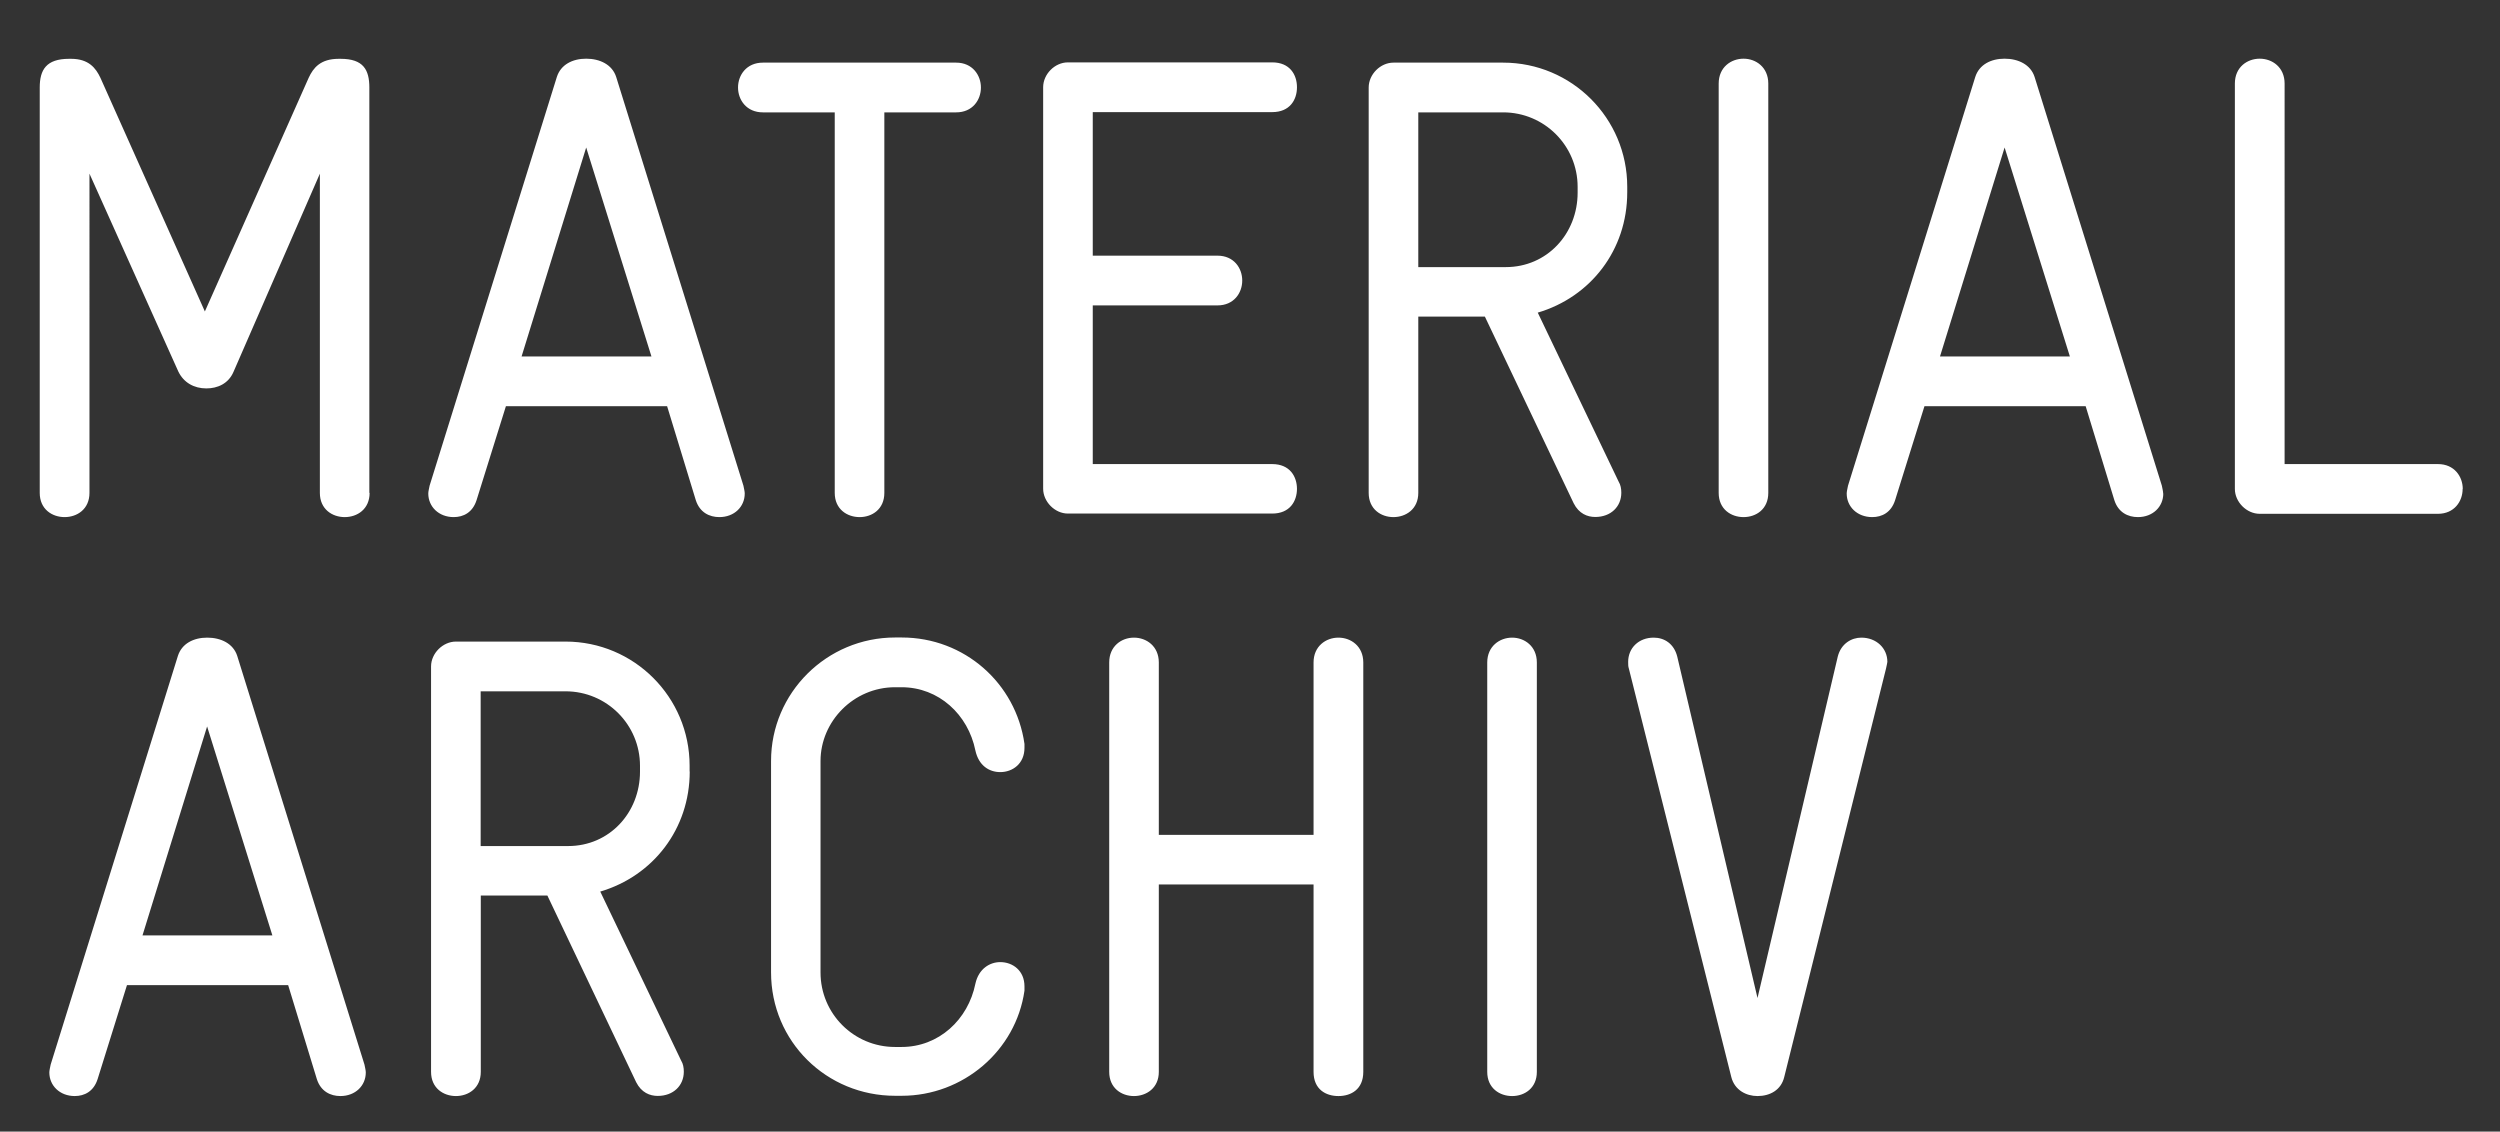
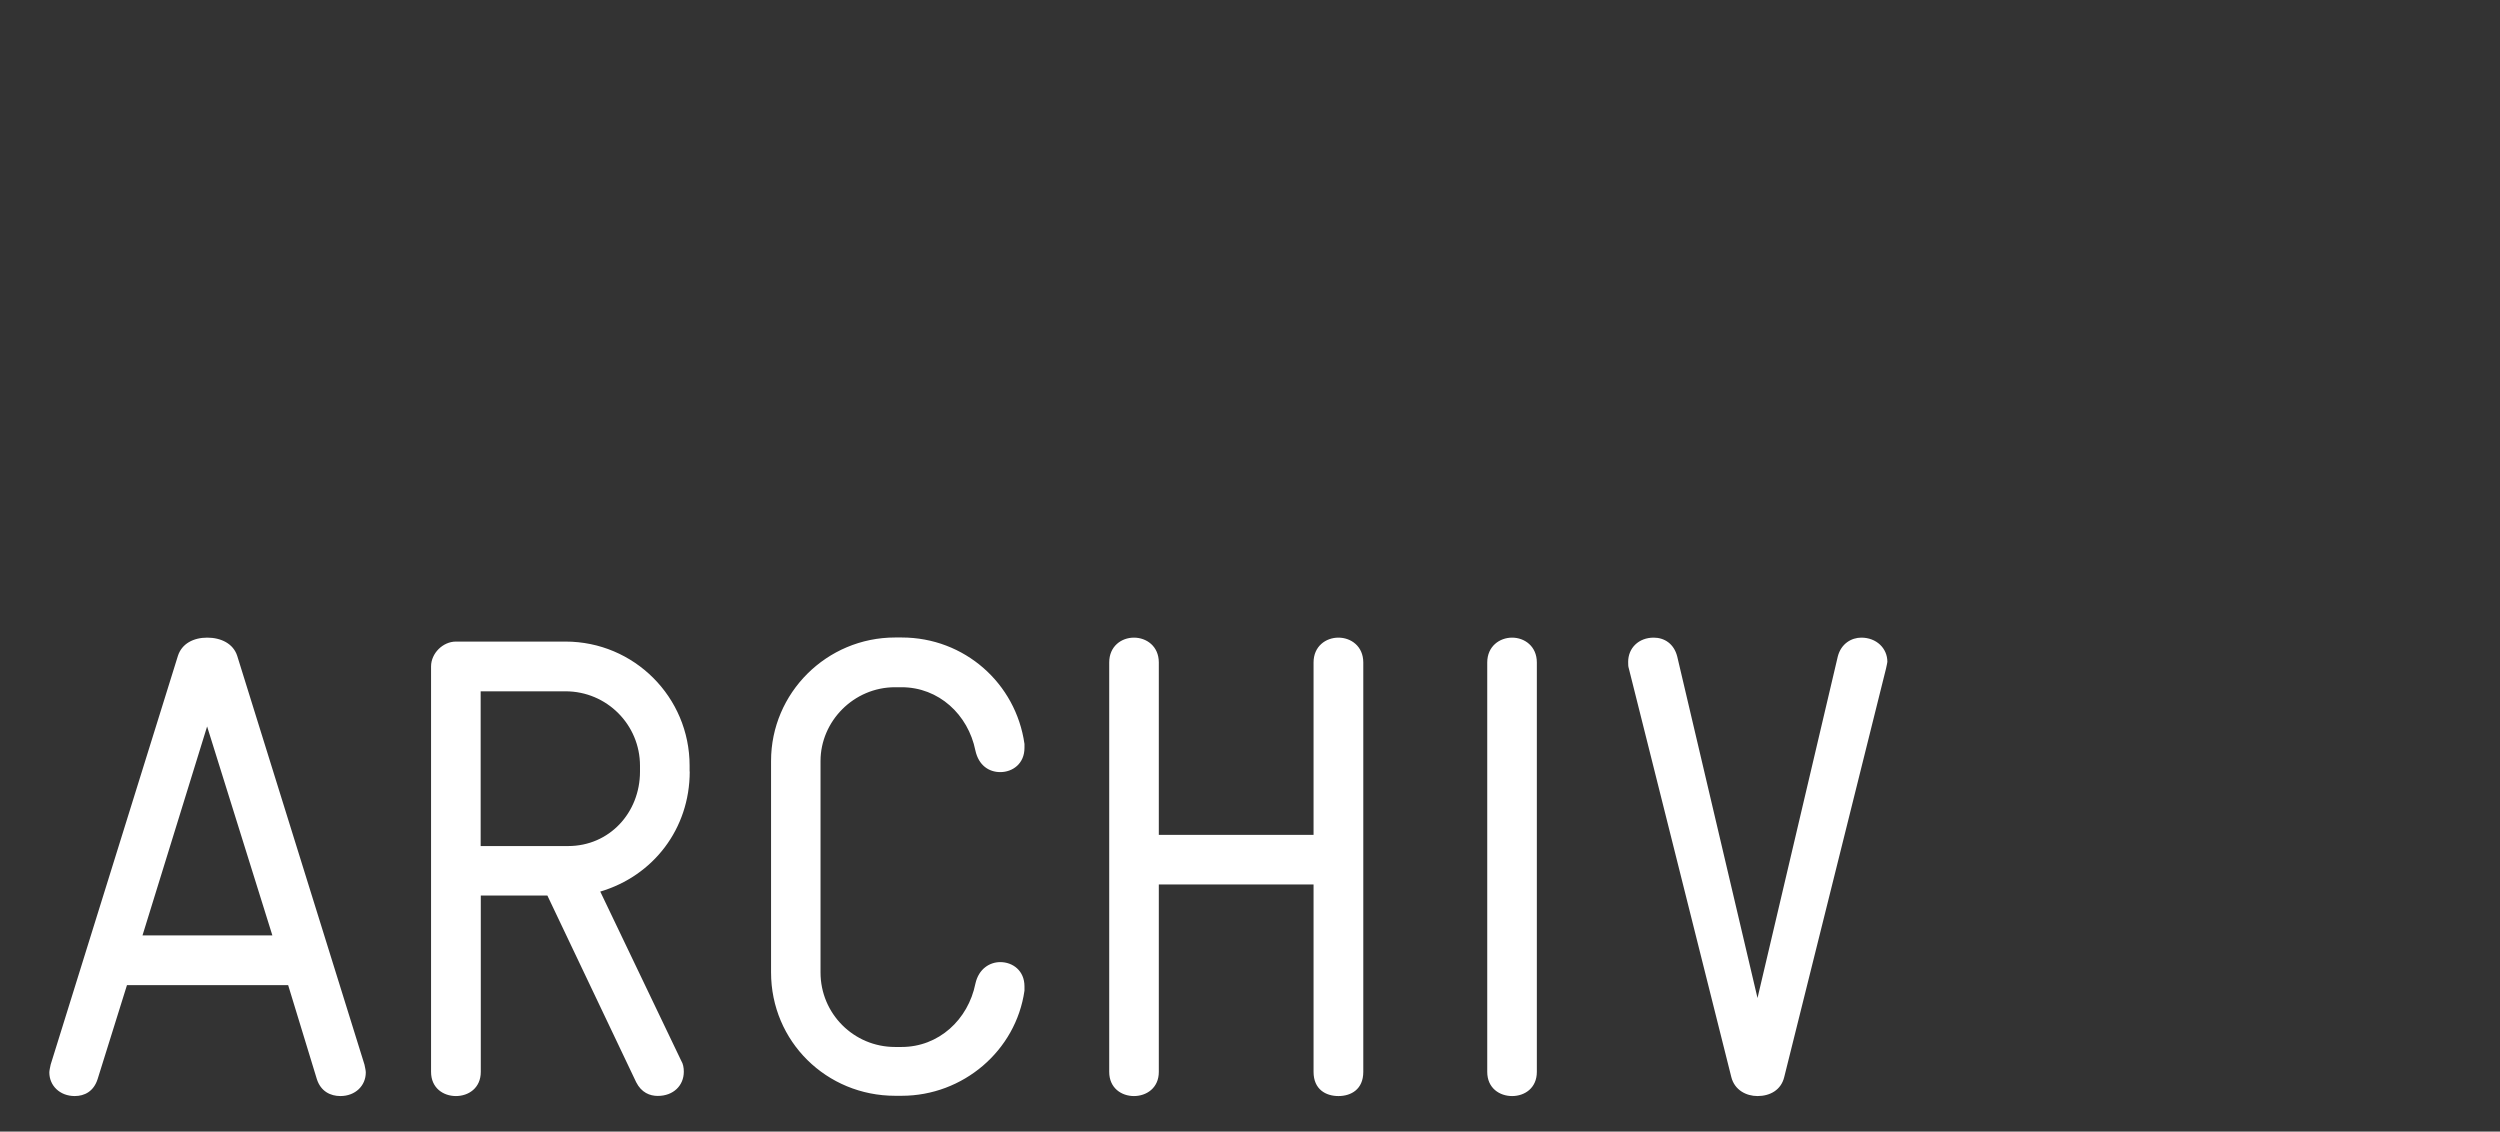
<svg xmlns="http://www.w3.org/2000/svg" id="Ebene_1" data-name="Ebene 1" viewBox="0 0 190 86">
  <rect x="0" y="0" width="190" height="86" fill="#333333" stroke="none" />
  <defs>
    <style>
      .cls-1 {
        fill: #fff;
      }
    </style>
  </defs>
  <path class="cls-1" d="M27.8,81.51c0-.15-.05-.35-.1-.6l-9.67-31.06c-.3-.94-1.24-1.39-2.28-1.39s-1.93.45-2.23,1.39l-9.67,31.06c-.05.25-.1.45-.1.6,0,.99.79,1.79,1.93,1.79.74,0,1.44-.35,1.74-1.29l2.23-7.14h12.25l2.18,7.14c.3.94,1.04,1.29,1.79,1.29,1.14,0,1.93-.79,1.93-1.79h0ZM20.7,71.09h-9.87l4.91-15.88,4.96,15.88h0ZM52.41,58.64v-.45c0-5.21-4.22-9.43-9.43-9.43h-8.33c-.99,0-1.89.89-1.89,1.89v30.81c0,1.24.94,1.84,1.89,1.84s1.89-.6,1.89-1.84v-13.4h5.06l6.75,14.19c.4.79,1.04,1.04,1.64,1.04,1.19,0,1.98-.79,1.98-1.84,0-.3-.05-.6-.2-.84l-6.15-12.85c4.02-1.19,6.8-4.76,6.8-9.13h0ZM48.64,58.64c0,3.13-2.33,5.66-5.46,5.66h-6.65v-11.76h6.45c3.13,0,5.66,2.53,5.66,5.66v.45h0ZM77.86,75.31v-.35c0-1.19-.89-1.84-1.84-1.84-.79,0-1.64.5-1.89,1.64-.55,2.73-2.78,4.81-5.61,4.81h-.5c-3.13,0-5.66-2.53-5.66-5.66v-16.07c0-3.03,2.53-5.61,5.66-5.61h.5c2.83,0,5.06,2.08,5.61,4.81.25,1.14,1.04,1.64,1.89,1.64.94,0,1.84-.64,1.84-1.84v-.3c-.65-4.61-4.56-8.09-9.33-8.09h-.5c-5.21,0-9.43,4.22-9.43,9.38v16.07c0,5.26,4.22,9.38,9.43,9.38h.5c4.66,0,8.68-3.42,9.33-7.99h0ZM103.61,81.46v-31.11c0-1.24-.94-1.89-1.89-1.89s-1.89.65-1.89,1.89v13.1h-11.76v-13.1c0-1.24-.94-1.89-1.89-1.89s-1.88.65-1.88,1.89v31.11c0,1.24.94,1.84,1.88,1.84s1.89-.6,1.89-1.84v-14.24h11.76v14.24c0,1.34.94,1.84,1.89,1.84s1.89-.5,1.89-1.84h0ZM116.8,81.46v-31.11c0-1.24-.94-1.89-1.88-1.89s-1.89.65-1.89,1.89v31.11c0,1.24.94,1.84,1.89,1.84s1.88-.6,1.88-1.84h0ZM143.44,50.3c0-1.04-.84-1.84-1.98-1.84-.74,0-1.54.45-1.79,1.44l-6.1,25.95-6.1-25.95c-.25-.99-.99-1.44-1.79-1.44-1.14,0-1.94.79-1.94,1.84,0,.2,0,.35.05.5l7.79,31.06c.25.99,1.14,1.44,1.99,1.44.94,0,1.79-.45,2.03-1.44l7.74-31.06c.05-.25.1-.45.1-.5h0Z" />
-   <path class="cls-1" d="M28.07,37.46V6.65c0-1.34-.45-2.18-2.18-2.18h-.15c-1.39,0-1.93.69-2.28,1.44l-7.89,17.76L7.63,5.91c-.35-.74-.89-1.44-2.23-1.44h-.15c-1.74,0-2.23.84-2.23,2.18v30.81c0,1.24.94,1.84,1.89,1.84s1.89-.6,1.89-1.84V13.2l6.75,15.03c.4.84,1.19,1.29,2.13,1.29.84,0,1.69-.35,2.08-1.29l6.55-15.03v24.26c0,1.24.94,1.84,1.89,1.84s1.89-.6,1.89-1.84h0ZM56.6,37.51c0-.15-.05-.35-.1-.6l-9.67-31.06c-.3-.94-1.24-1.39-2.28-1.39s-1.93.45-2.23,1.39l-9.67,31.06c-.05.25-.1.45-.1.6,0,.99.79,1.79,1.93,1.79.74,0,1.44-.35,1.74-1.29l2.23-7.14h12.25l2.18,7.14c.3.94,1.04,1.29,1.79,1.29,1.14,0,1.93-.79,1.93-1.79h0ZM49.51,27.09h-9.87l4.91-15.88,4.96,15.88h0ZM74.55,6.65c0-.94-.65-1.89-1.88-1.89h-14.69c-1.24,0-1.89.94-1.89,1.89s.65,1.89,1.89,1.89h5.46v28.92c0,1.24.94,1.84,1.89,1.84s1.88-.6,1.88-1.84V8.54h5.46c1.24,0,1.88-.94,1.88-1.89h0ZM98.57,37.16c0-.94-.54-1.89-1.88-1.89h-13.64v-12.06h9.48c1.24,0,1.88-.94,1.88-1.89s-.64-1.89-1.88-1.89h-9.48v-10.91h13.64c1.34,0,1.88-.94,1.88-1.89s-.54-1.89-1.88-1.89h-15.53c-.99,0-1.88.89-1.88,1.89v30.51c0,.99.89,1.89,1.88,1.89h15.53c1.34,0,1.88-.94,1.88-1.89h0ZM123.67,14.64v-.45c0-5.21-4.22-9.43-9.43-9.43h-8.34c-.99,0-1.88.89-1.88,1.89v30.81c0,1.24.94,1.84,1.88,1.84s1.89-.6,1.89-1.84v-13.4h5.06l6.75,14.19c.4.79,1.04,1.04,1.64,1.04,1.19,0,1.98-.79,1.98-1.84,0-.3-.05-.6-.2-.84l-6.15-12.85c4.02-1.19,6.8-4.76,6.8-9.13h0ZM119.9,14.64c0,3.13-2.33,5.66-5.46,5.66h-6.65v-11.76h6.45c3.13,0,5.66,2.53,5.66,5.66v.45h0ZM134.39,37.46V6.35c0-1.24-.94-1.89-1.88-1.89s-1.89.64-1.89,1.89v31.11c0,1.24.94,1.84,1.89,1.84s1.88-.6,1.88-1.84h0ZM164.4,37.51c0-.15-.05-.35-.1-.6l-9.67-31.06c-.3-.94-1.24-1.39-2.28-1.39s-1.93.45-2.23,1.39l-9.67,31.06c-.05.25-.1.45-.1.6,0,.99.79,1.79,1.94,1.79.74,0,1.44-.35,1.74-1.29l2.23-7.14h12.25l2.18,7.14c.3.94,1.04,1.29,1.79,1.29,1.14,0,1.93-.79,1.93-1.79h0ZM157.31,27.09h-9.87l4.91-15.88,4.96,15.88h0ZM187.17,37.16c0-.94-.64-1.89-1.88-1.89h-11.66V6.35c0-1.24-.94-1.89-1.89-1.89s-1.89.64-1.89,1.89v30.81c0,.99.89,1.89,1.89,1.89h13.54c1.24,0,1.88-.94,1.88-1.89h0Z" />
</svg>